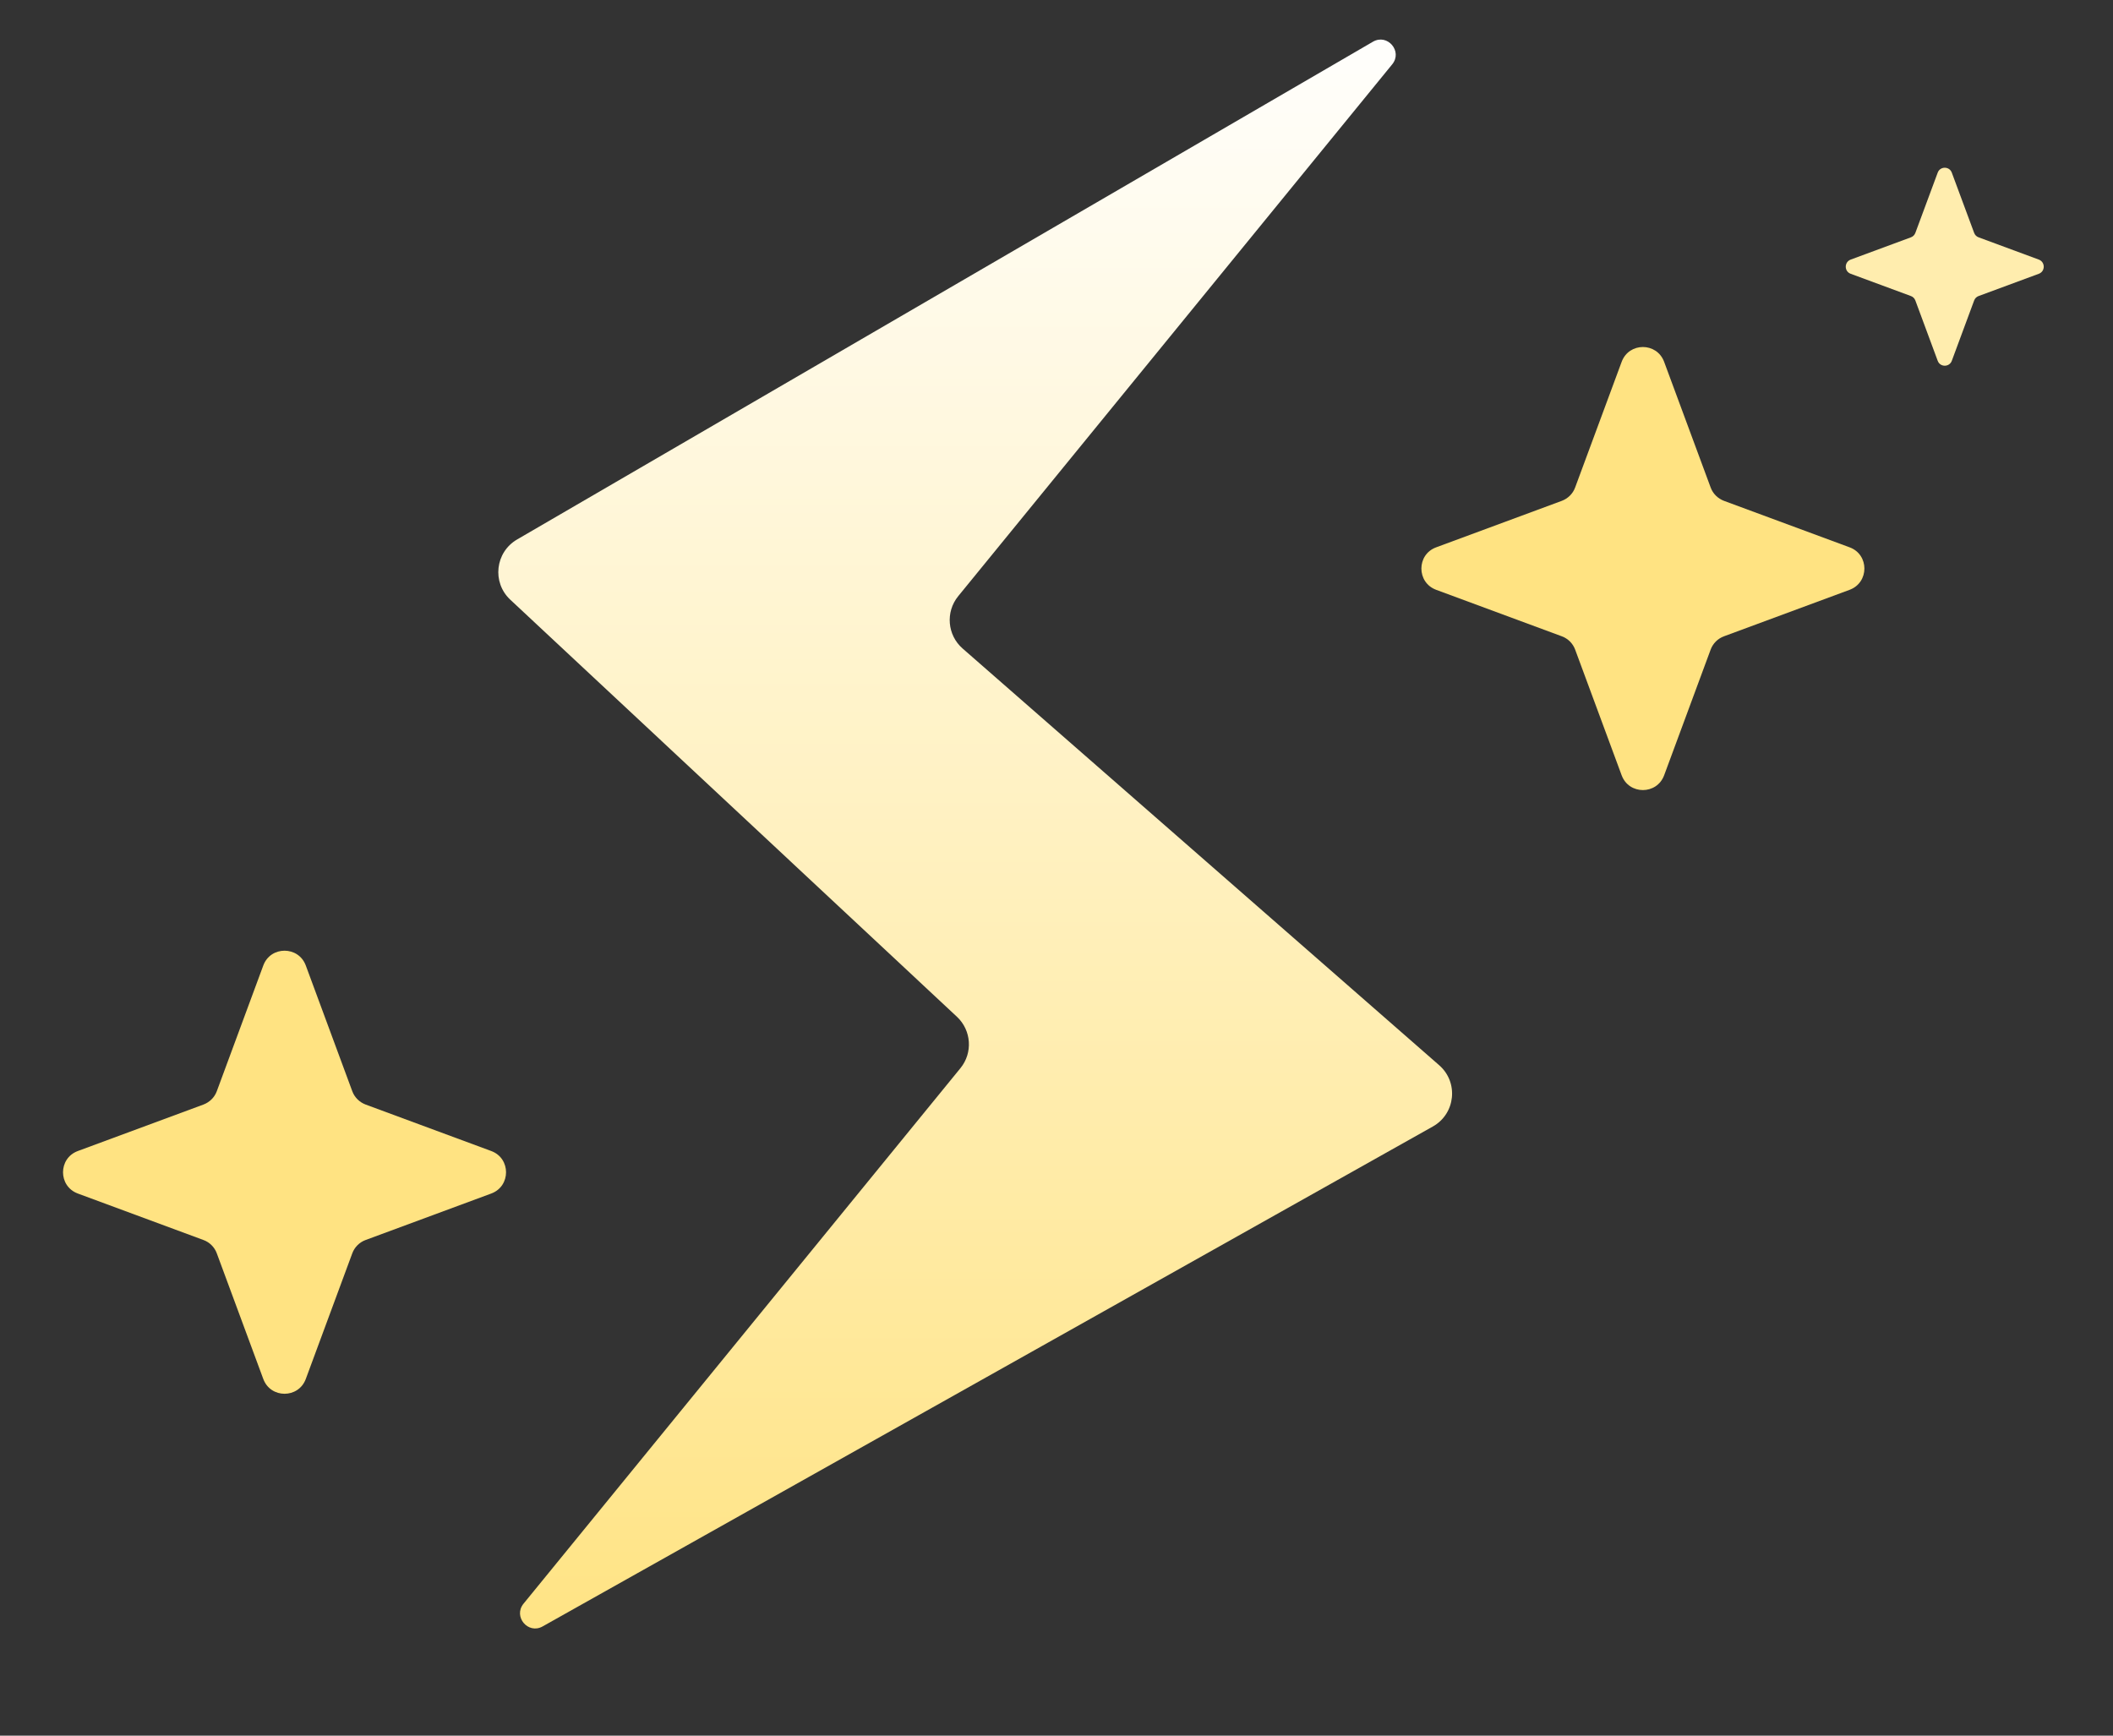
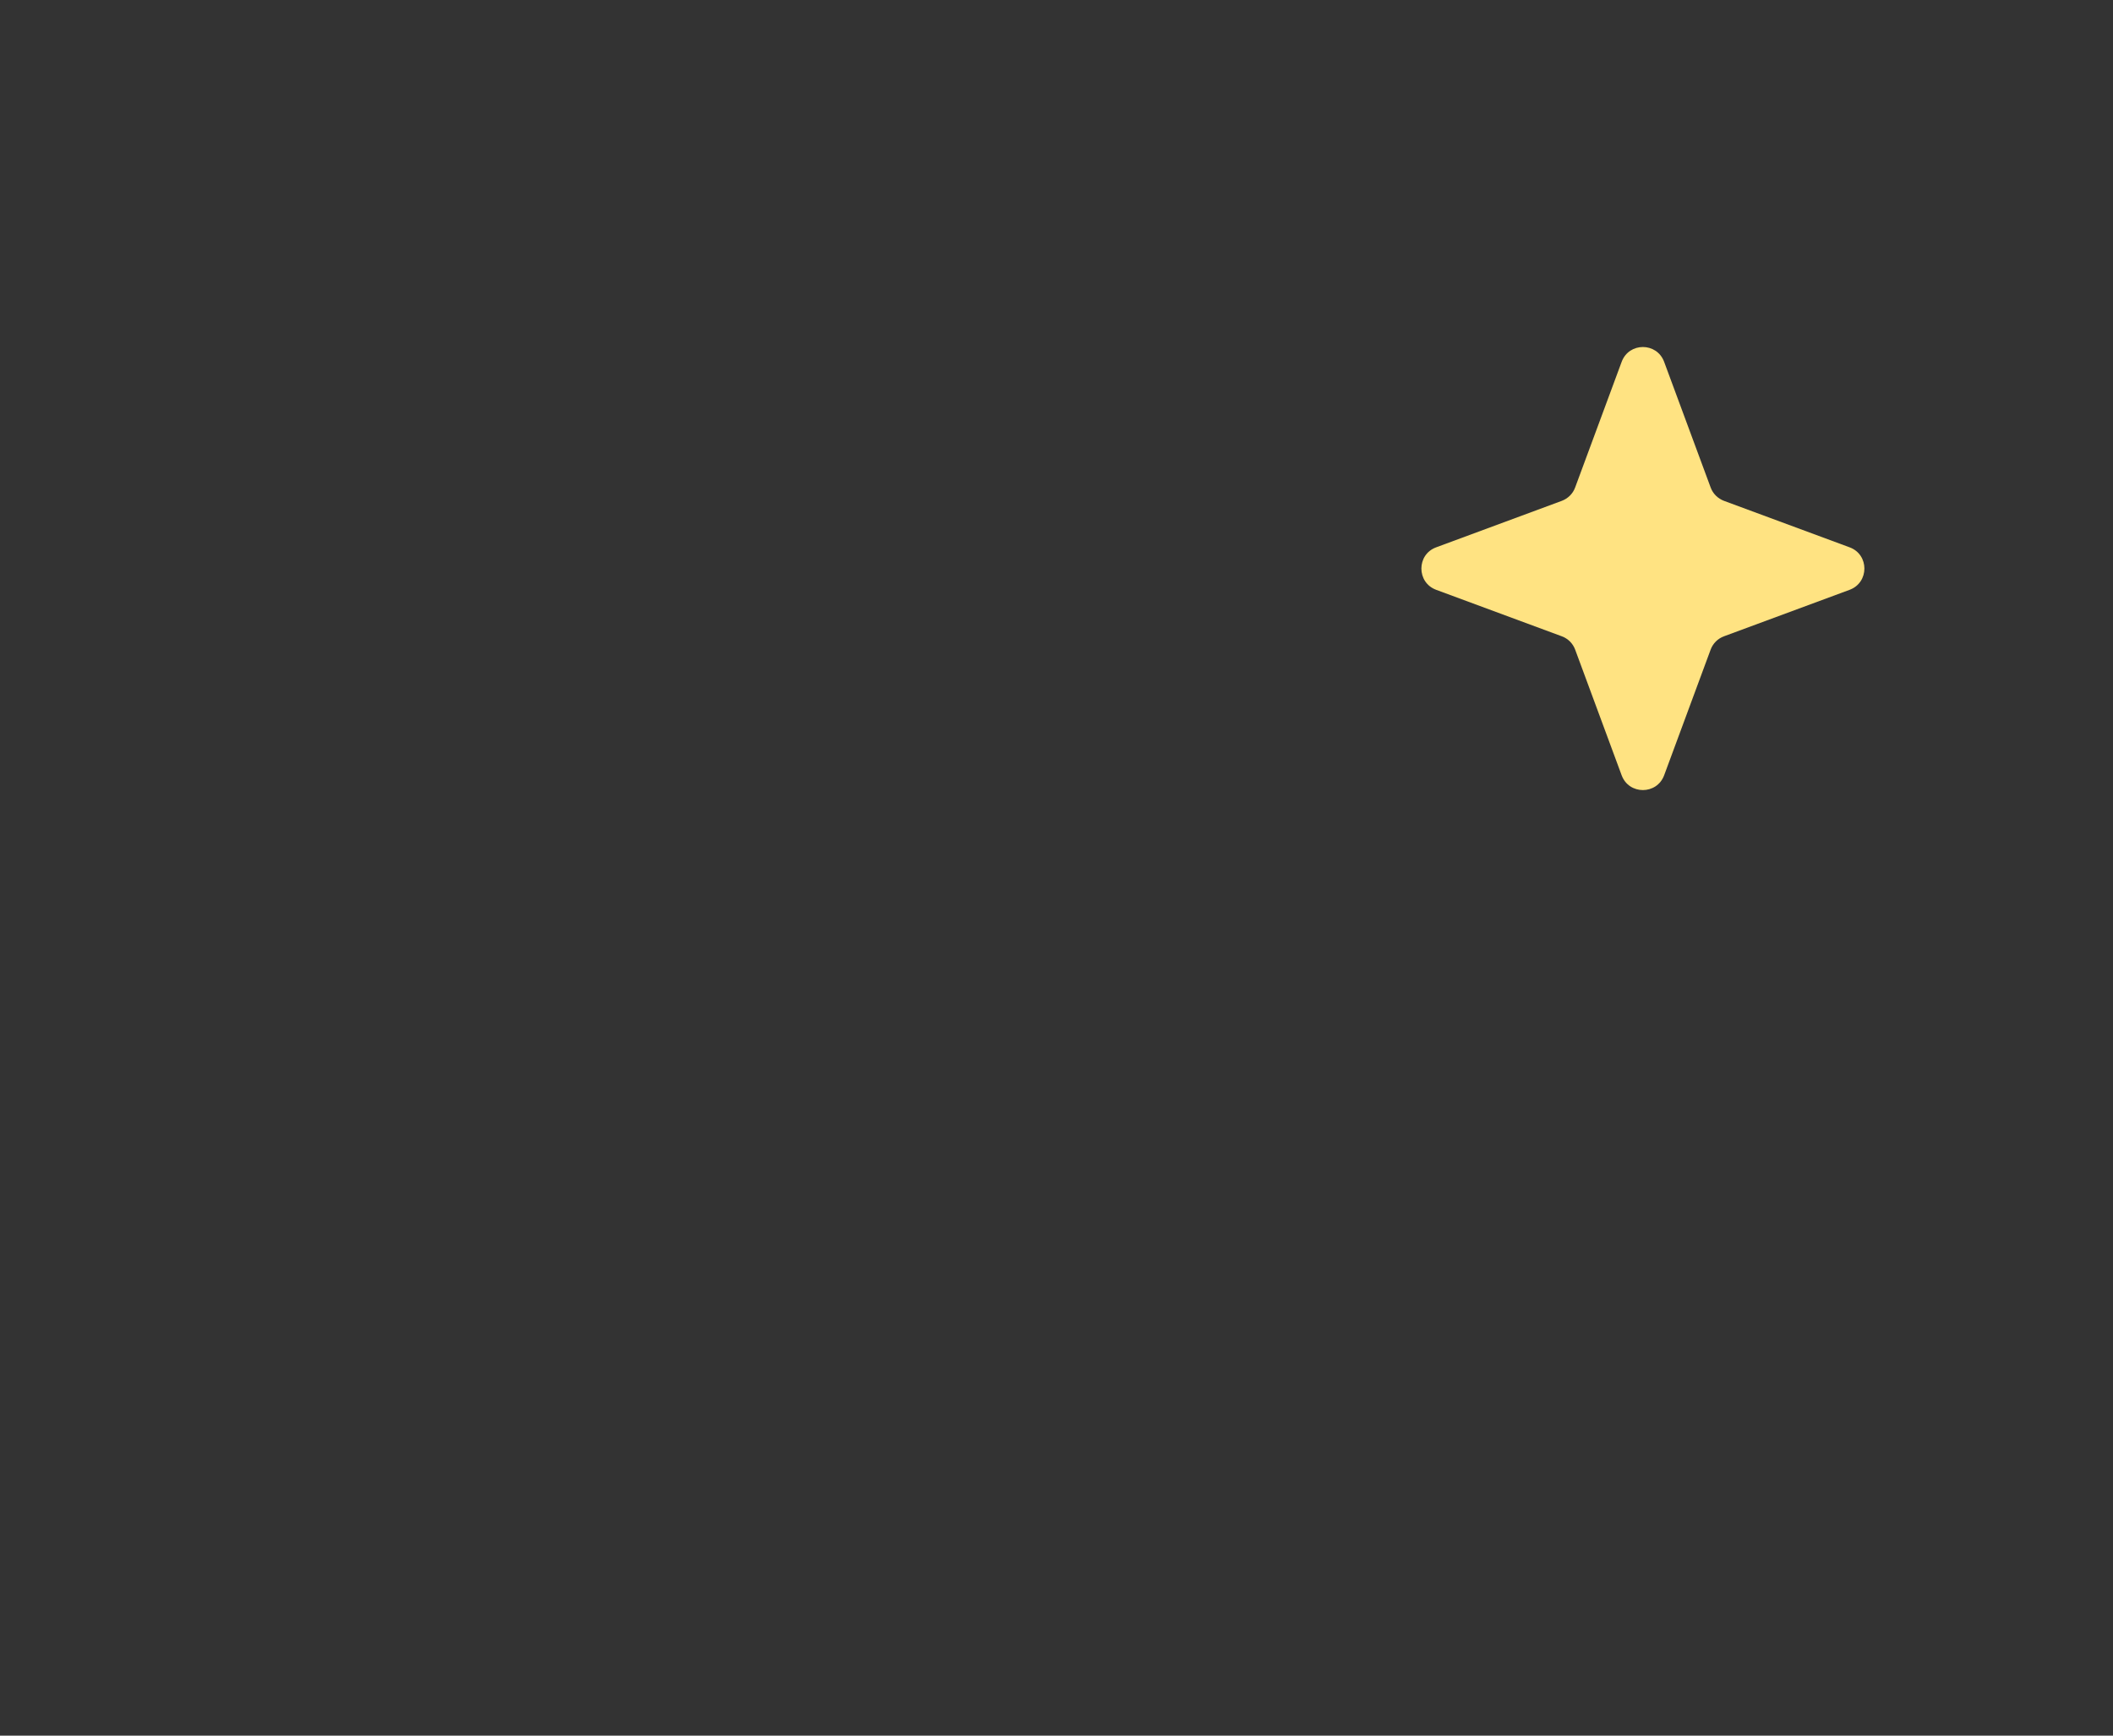
<svg xmlns="http://www.w3.org/2000/svg" width="28" height="23" viewBox="0 0 28 23" fill="none">
  <rect x="0" y="0" width="28" height="23" fill="#333333" stroke="none" />
-   <path d="M6.852 7.149L18.193 0.553C18.386 0.441 18.589 0.68 18.449 0.852L12.697 7.901C12.527 8.11 12.553 8.417 12.756 8.594L19.071 14.116C19.331 14.343 19.288 14.759 18.987 14.928L7.19 21.553C6.998 21.661 6.798 21.423 6.937 21.252L12.727 14.155C12.893 13.952 12.873 13.654 12.681 13.474L6.762 7.947C6.517 7.718 6.562 7.318 6.852 7.149Z" fill="url(#paint0_linear_1_235)" />
  <path d="M21.489 4.795C21.586 4.533 21.955 4.533 22.052 4.795L22.668 6.459C22.698 6.542 22.763 6.606 22.845 6.637L24.51 7.253C24.771 7.349 24.771 7.719 24.51 7.816L22.845 8.432C22.763 8.462 22.698 8.527 22.668 8.609L22.052 10.274C21.955 10.535 21.586 10.535 21.489 10.274L20.873 8.609C20.843 8.527 20.778 8.462 20.696 8.432L19.031 7.816C18.77 7.719 18.77 7.349 19.031 7.253L20.696 6.637C20.778 6.606 20.843 6.542 20.873 6.459L21.489 4.795Z" fill="#FFE382" />
-   <path d="M25.864 4.781C25.832 4.868 25.709 4.868 25.677 4.781L25.381 3.982C25.371 3.955 25.35 3.933 25.322 3.923L24.524 3.628C24.437 3.596 24.437 3.473 24.524 3.44L25.322 3.145C25.35 3.135 25.371 3.113 25.381 3.086L25.677 2.288C25.709 2.201 25.832 2.201 25.864 2.288L26.16 3.086C26.17 3.113 26.191 3.135 26.219 3.145L27.017 3.44C27.104 3.473 27.104 3.596 27.017 3.628L26.219 3.923C26.191 3.933 26.17 3.955 26.16 3.982L25.864 4.781Z" fill="#FFEDAE" />
-   <path d="M3.489 12.794C3.586 12.533 3.955 12.533 4.052 12.794L4.668 14.46C4.698 14.542 4.763 14.606 4.845 14.637L6.51 15.253C6.771 15.35 6.771 15.719 6.51 15.816L4.845 16.432C4.763 16.462 4.698 16.527 4.668 16.609L4.052 18.274C3.955 18.535 3.586 18.535 3.489 18.274L2.873 16.609C2.843 16.527 2.778 16.462 2.696 16.432L1.031 15.816C0.77 15.719 0.77 15.35 1.031 15.253L2.696 14.637C2.778 14.606 2.843 14.542 2.873 14.46L3.489 12.794Z" fill="#FFE382" />
  <defs>
    <linearGradient id="paint0_linear_1_235" x1="12.937" y1="0" x2="12.937" y2="22.069" gradientUnits="userSpaceOnUse">
      <stop stop-color="white" />
      <stop offset="1" stop-color="#FFE382" />
    </linearGradient>
  </defs>
</svg>